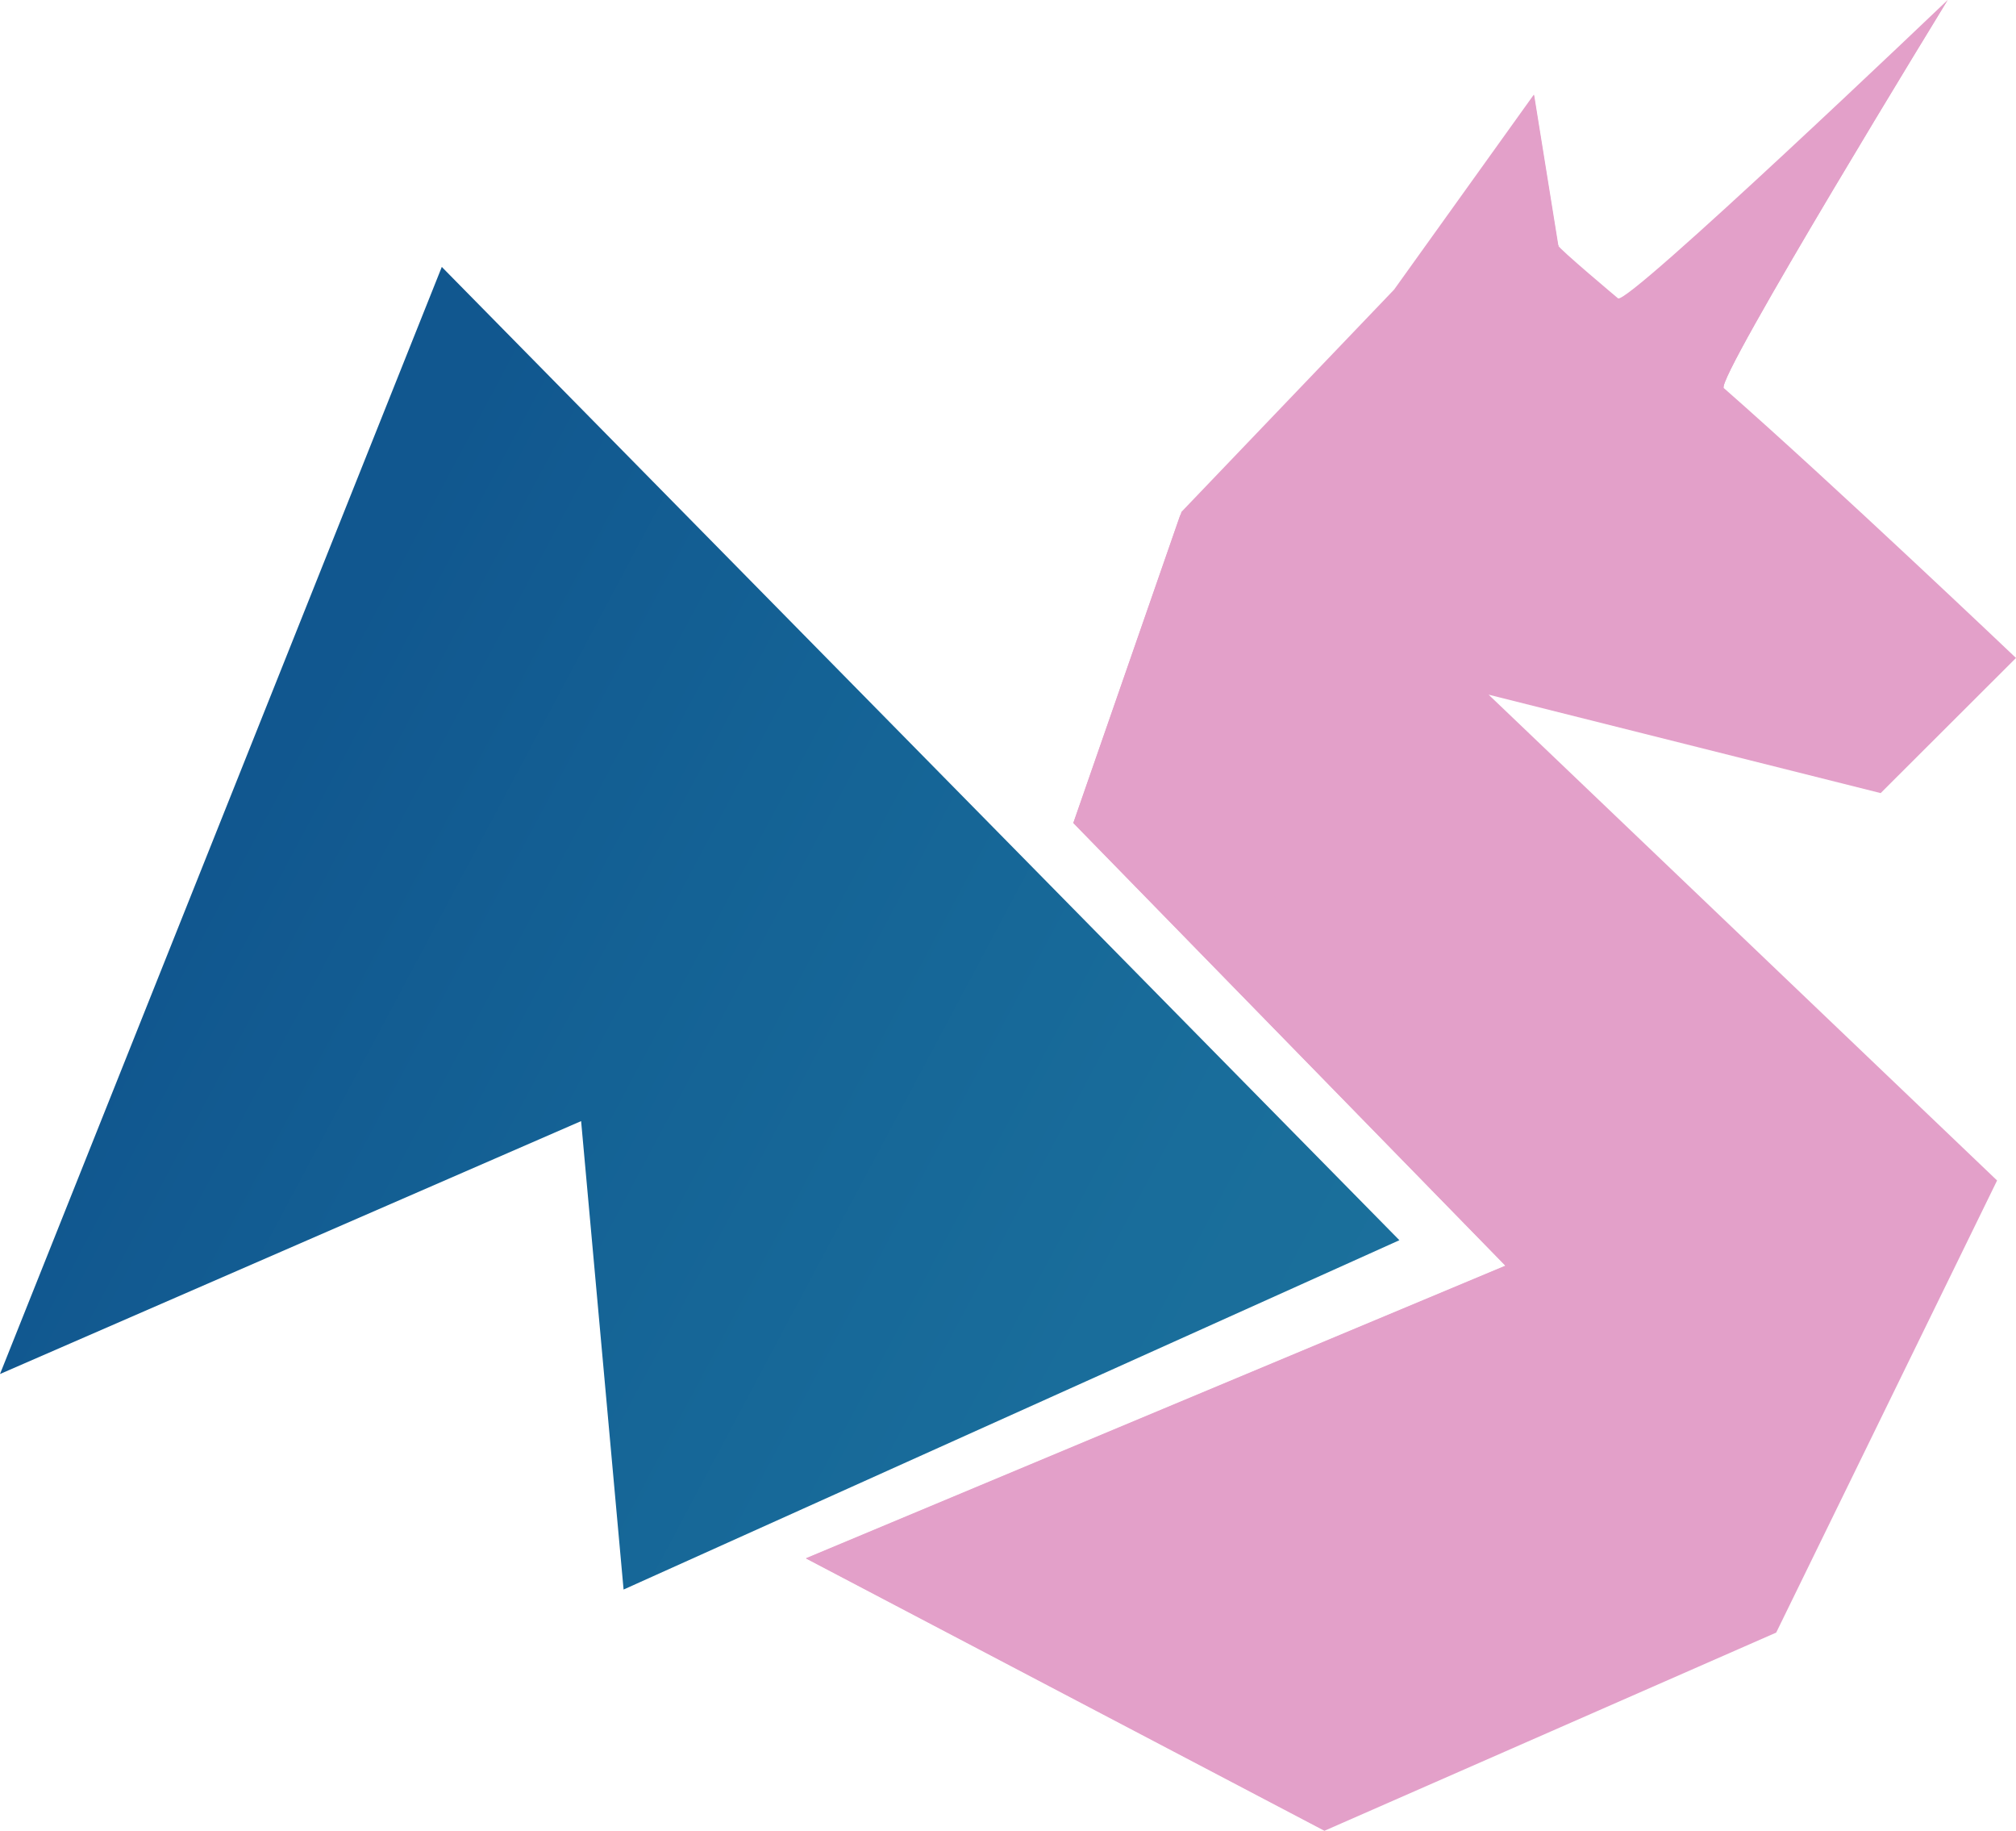
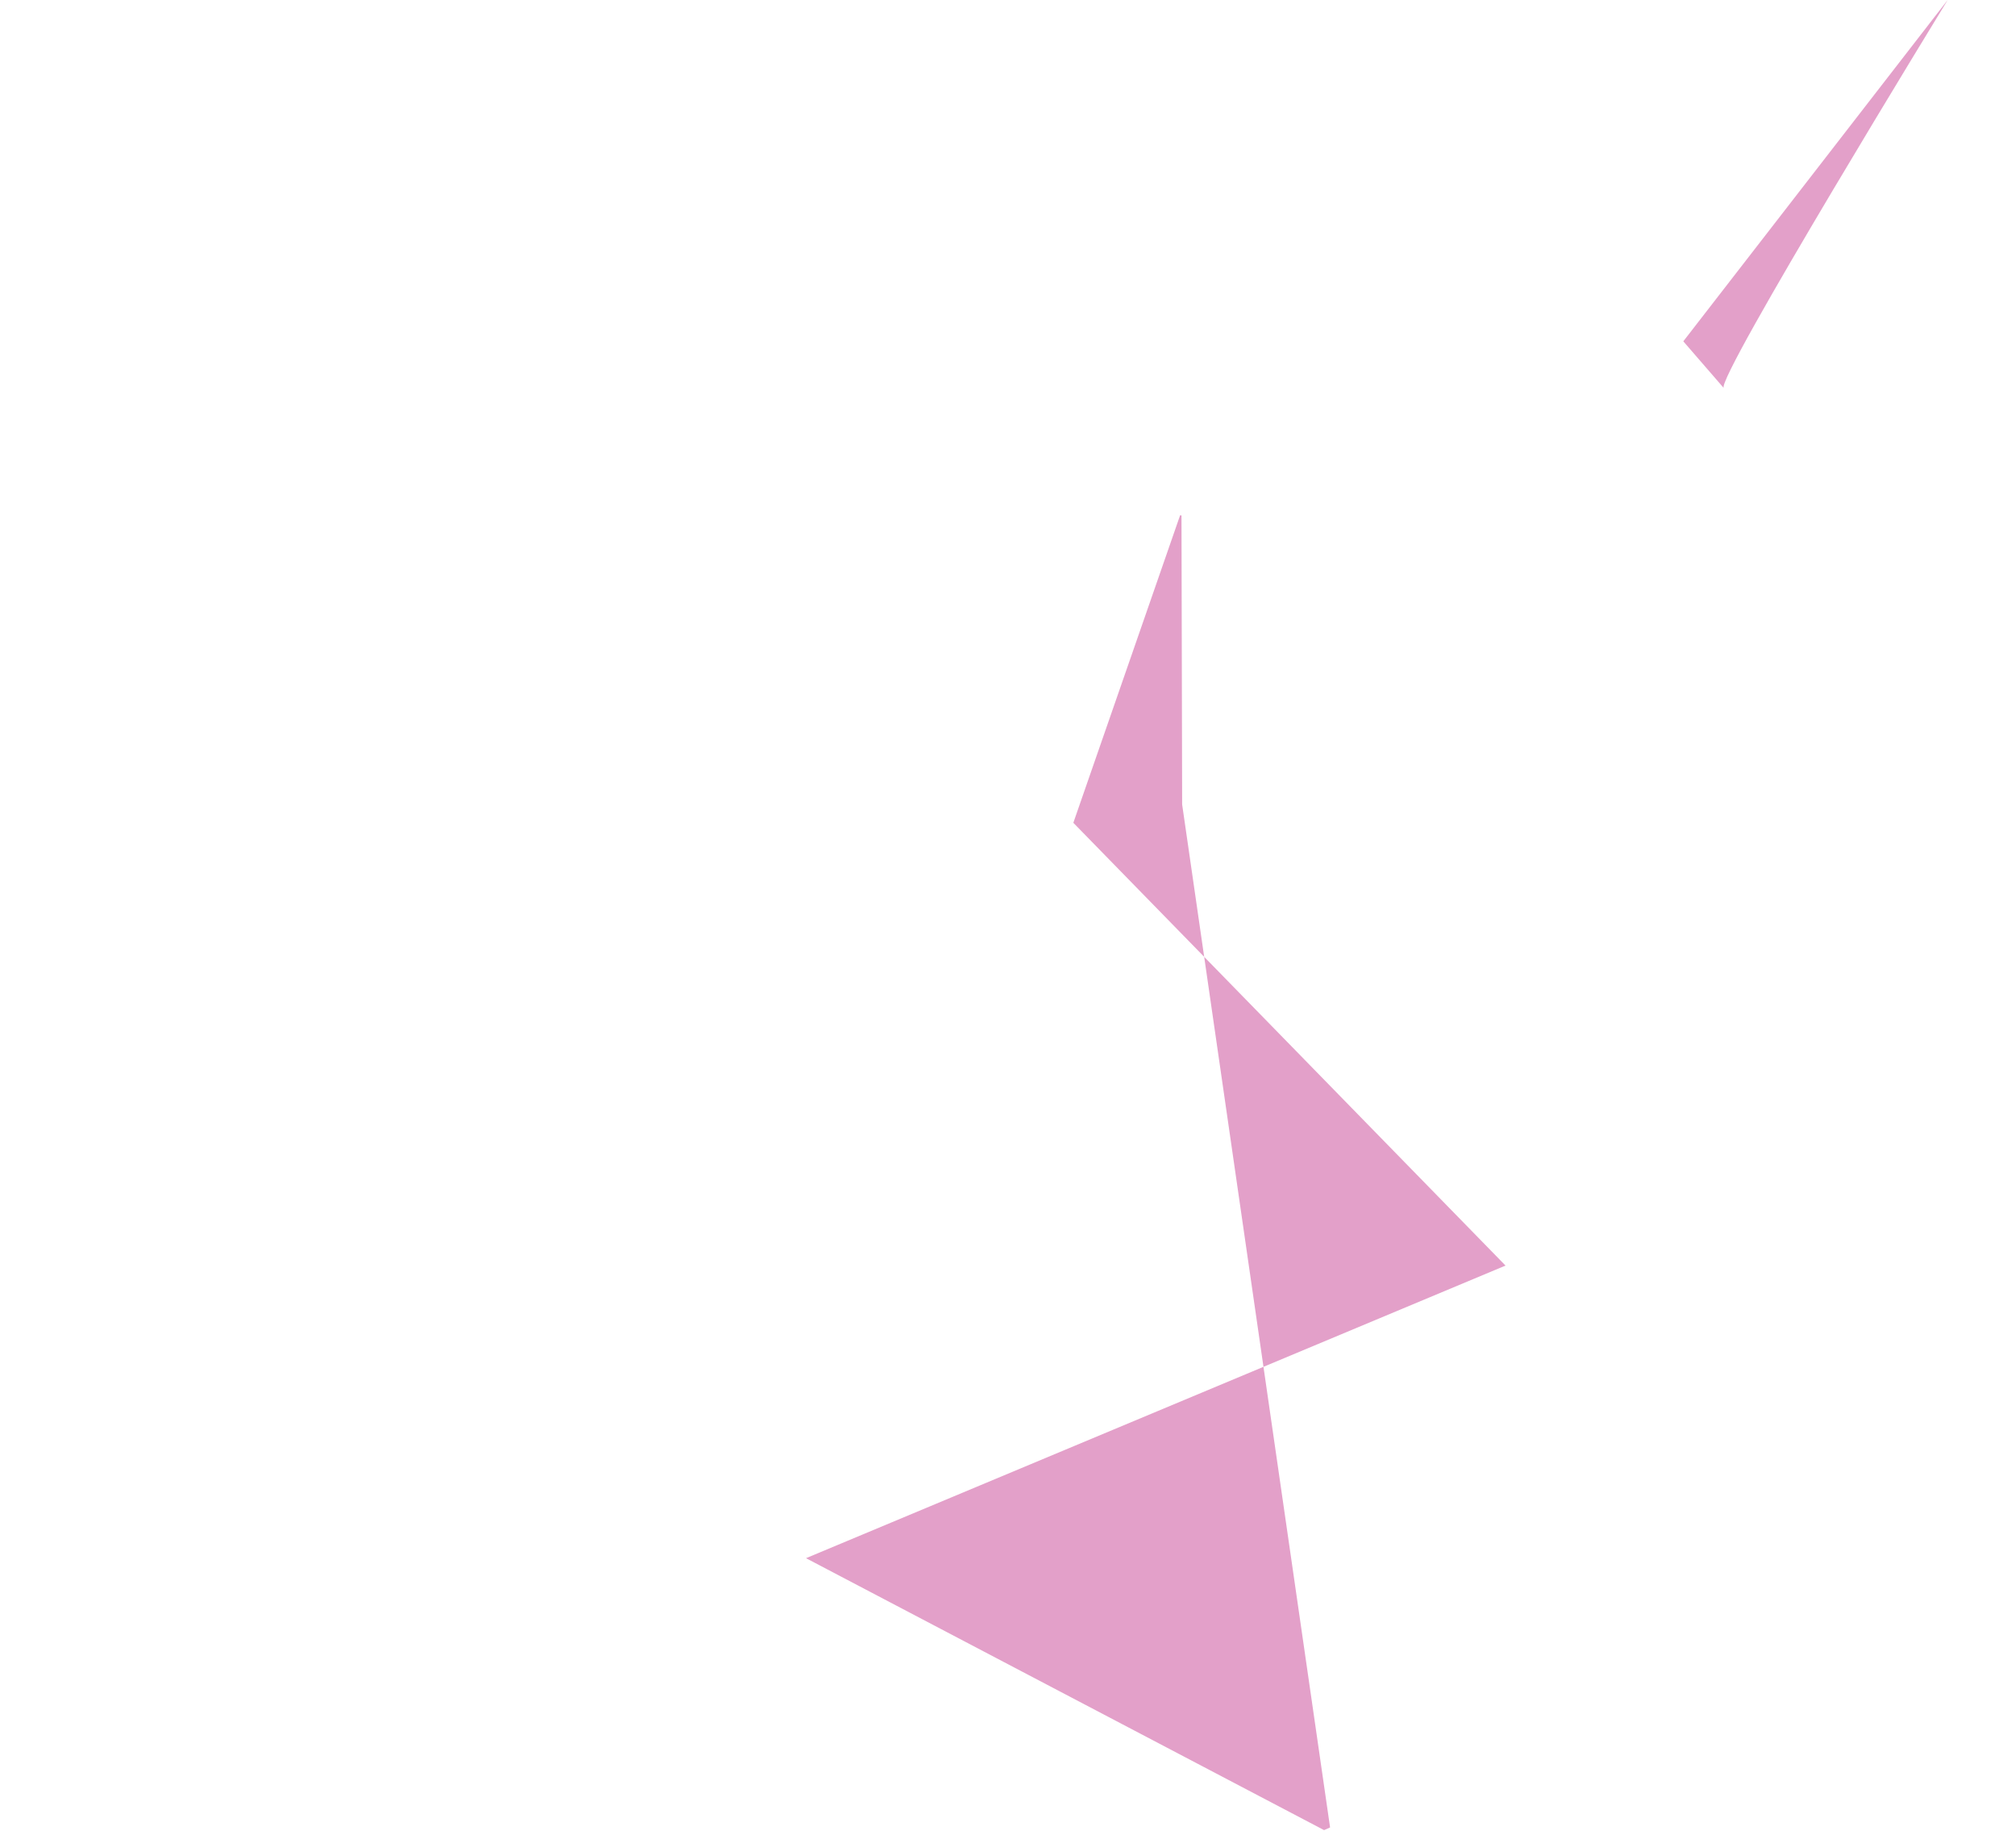
<svg xmlns="http://www.w3.org/2000/svg" width="76" height="69" viewBox="0 0 76 69" fill="none">
-   <path d="M16.655 10.06L52.755 46.742L23.508 59.908L21.907 42.253L0 51.785L16.655 10.06Z" fill="url(#paint0_linear_214_5)" />
-   <path d="M40.463 31.023L44.54 19.29L52.555 10.915L57.819 3.571L58.732 9.243C58.744 9.356 60.995 11.242 60.995 11.242C61.32 11.557 73.424 0 73.424 0C73.424 0 64.646 14.323 64.984 14.625C69.098 18.234 76 24.798 76 24.798L70.898 29.891L56.118 26.181L75.287 44.491L66.96 61.53L49.929 69L30.385 58.739L56.756 47.71L40.463 31.023Z" fill="#E3A0C9" />
-   <path d="M44.54 19.429L44.49 19.416L40.463 31.01L56.756 47.698L30.385 58.726L49.916 68.975L50.142 68.874L60.733 46.377L44.565 30.319L44.54 19.429Z" fill="#E3A0C9" />
+   <path d="M44.54 19.429L44.49 19.416L40.463 31.01L56.756 47.698L30.385 58.726L49.916 68.975L50.142 68.874L44.565 30.319L44.54 19.429Z" fill="#E3A0C9" />
  <path d="M64.984 14.625C64.646 14.323 73.424 0 73.424 0L63.458 12.864L64.984 14.625Z" fill="#E3A0C9" />
-   <path d="M58.769 9.268C58.757 9.255 58.744 9.243 58.744 9.23L57.831 3.559L56.856 9.834L58.769 9.268Z" fill="#E3A0C9" />
  <defs>
    <linearGradient id="paint0_linear_214_5" x1="73.086" y1="59.258" x2="11.509" y2="26.465" gradientUnits="userSpaceOnUse">
      <stop offset="0.261" stop-color="#1C719C" />
      <stop offset="0.463" stop-color="#196D9B" />
      <stop offset="0.762" stop-color="#146295" />
      <stop offset="1" stop-color="#11578F" />
    </linearGradient>
  </defs>
</svg>